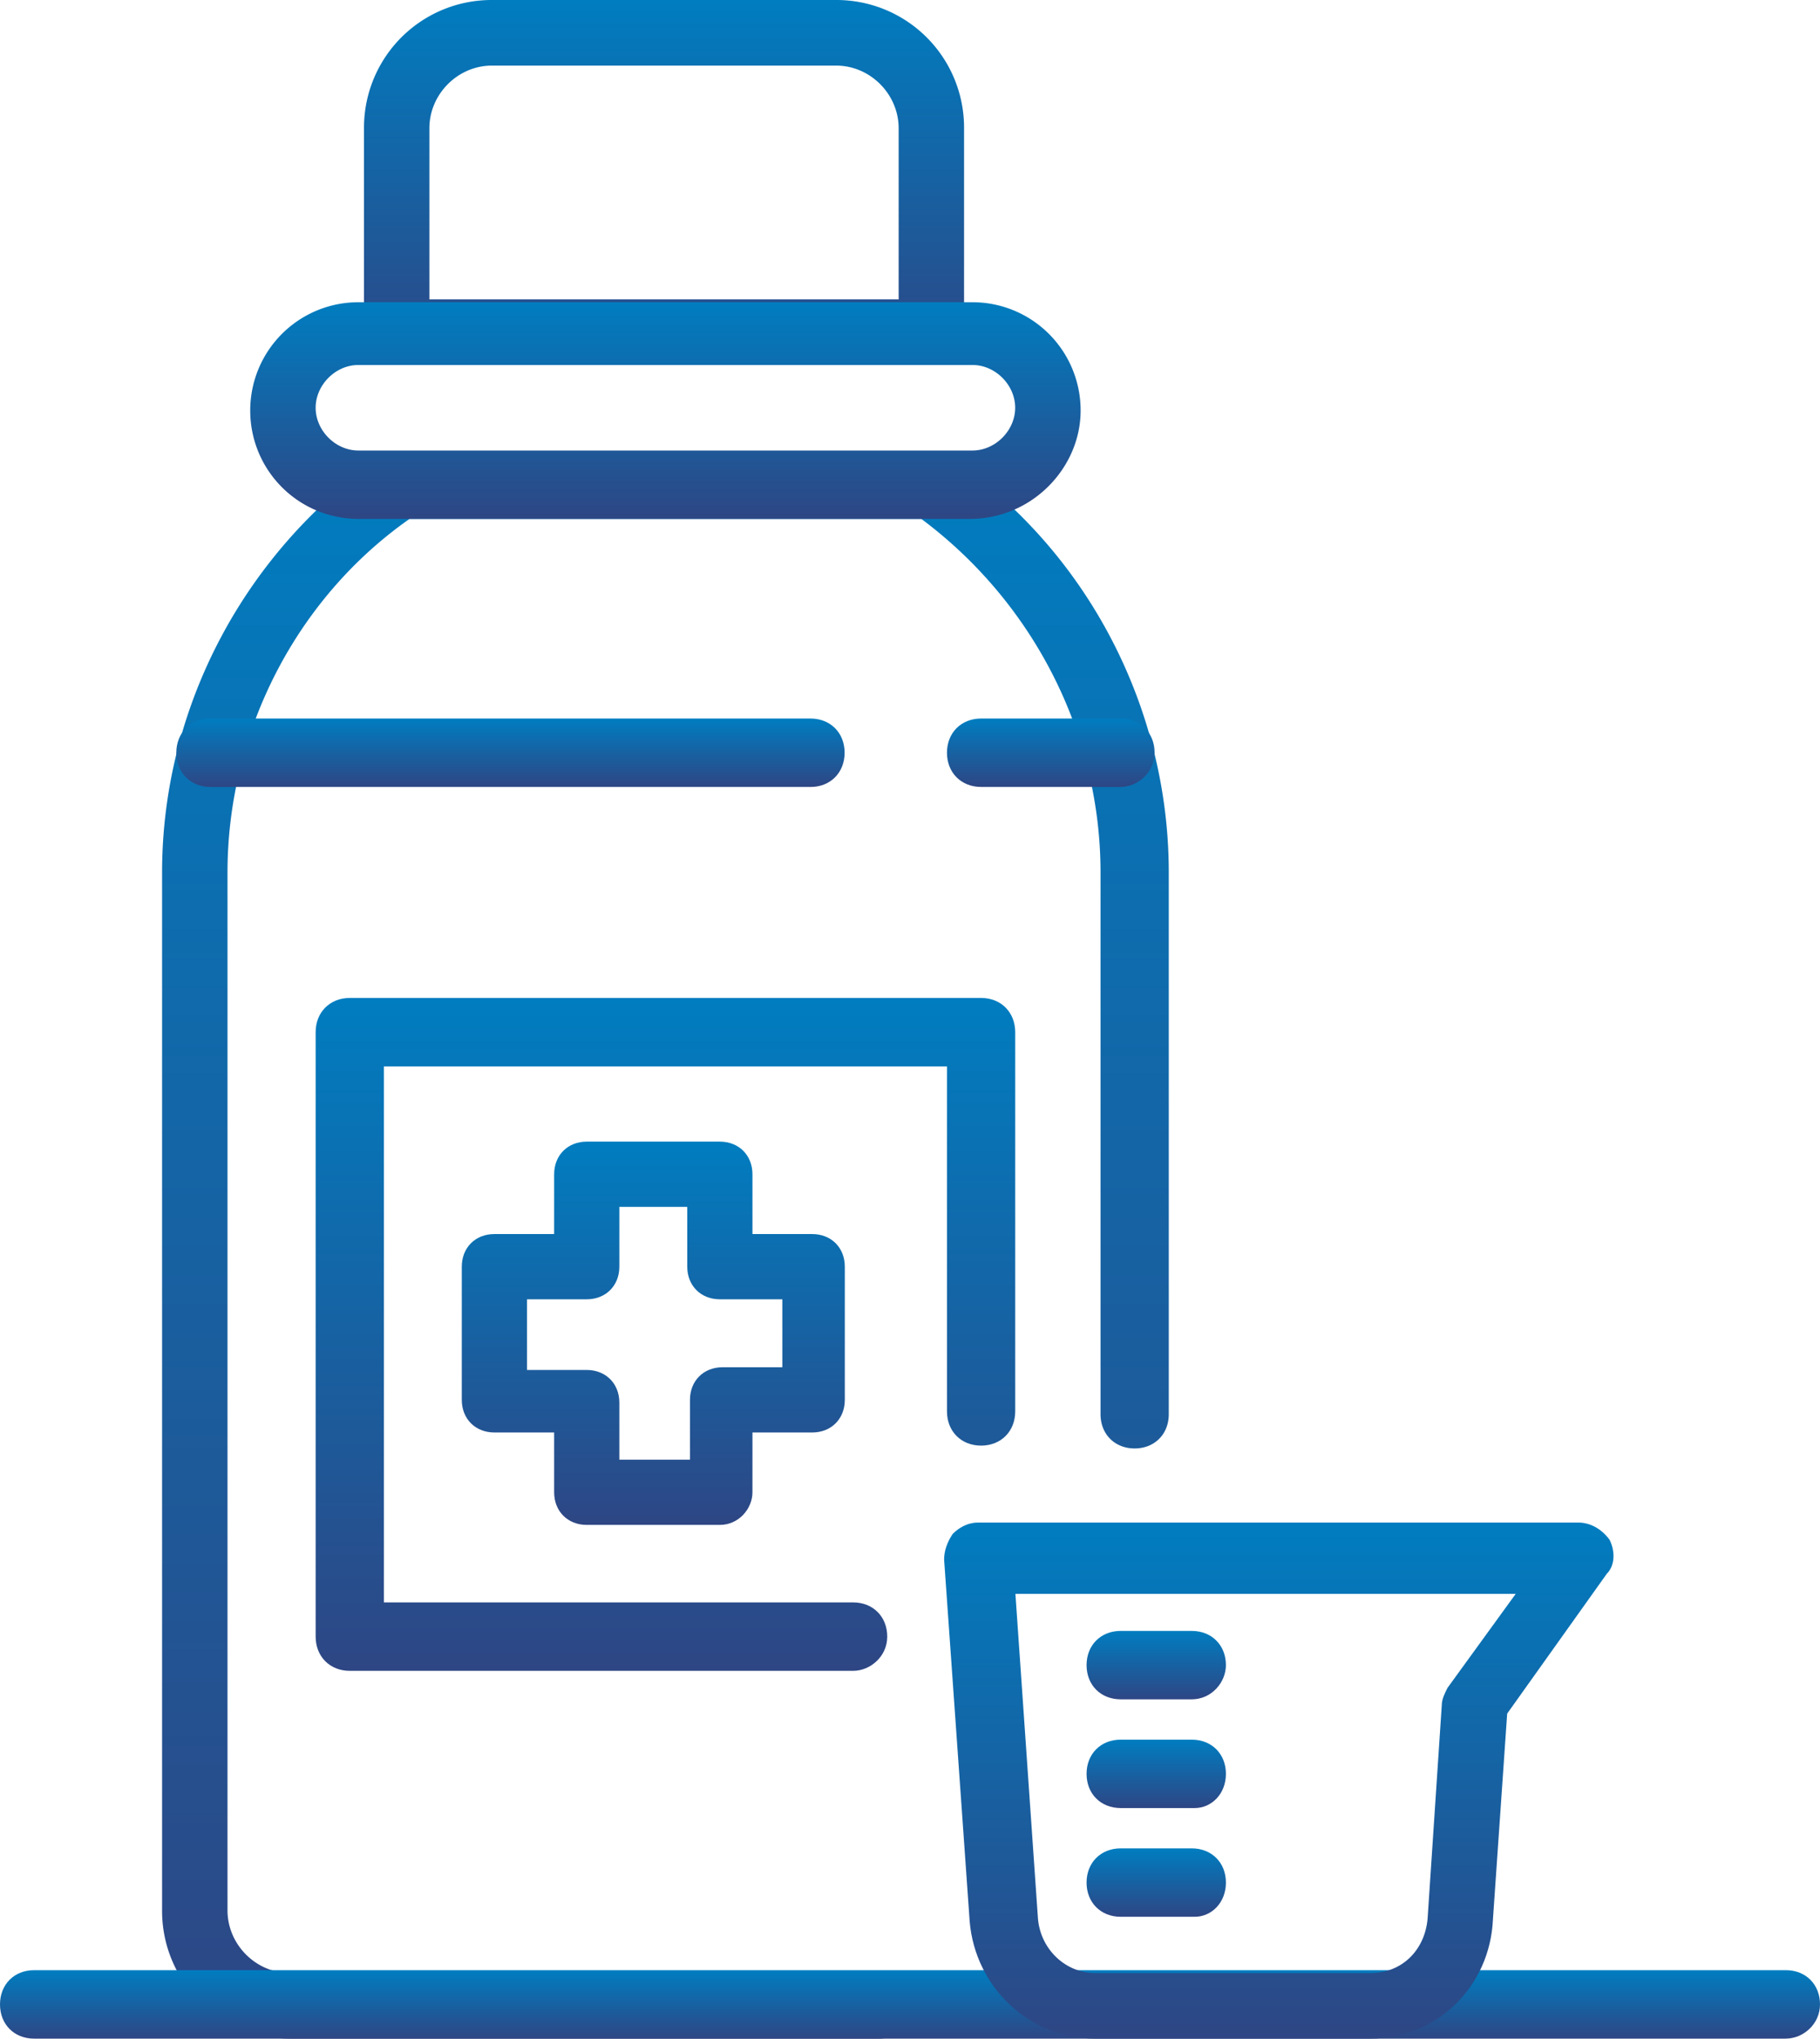
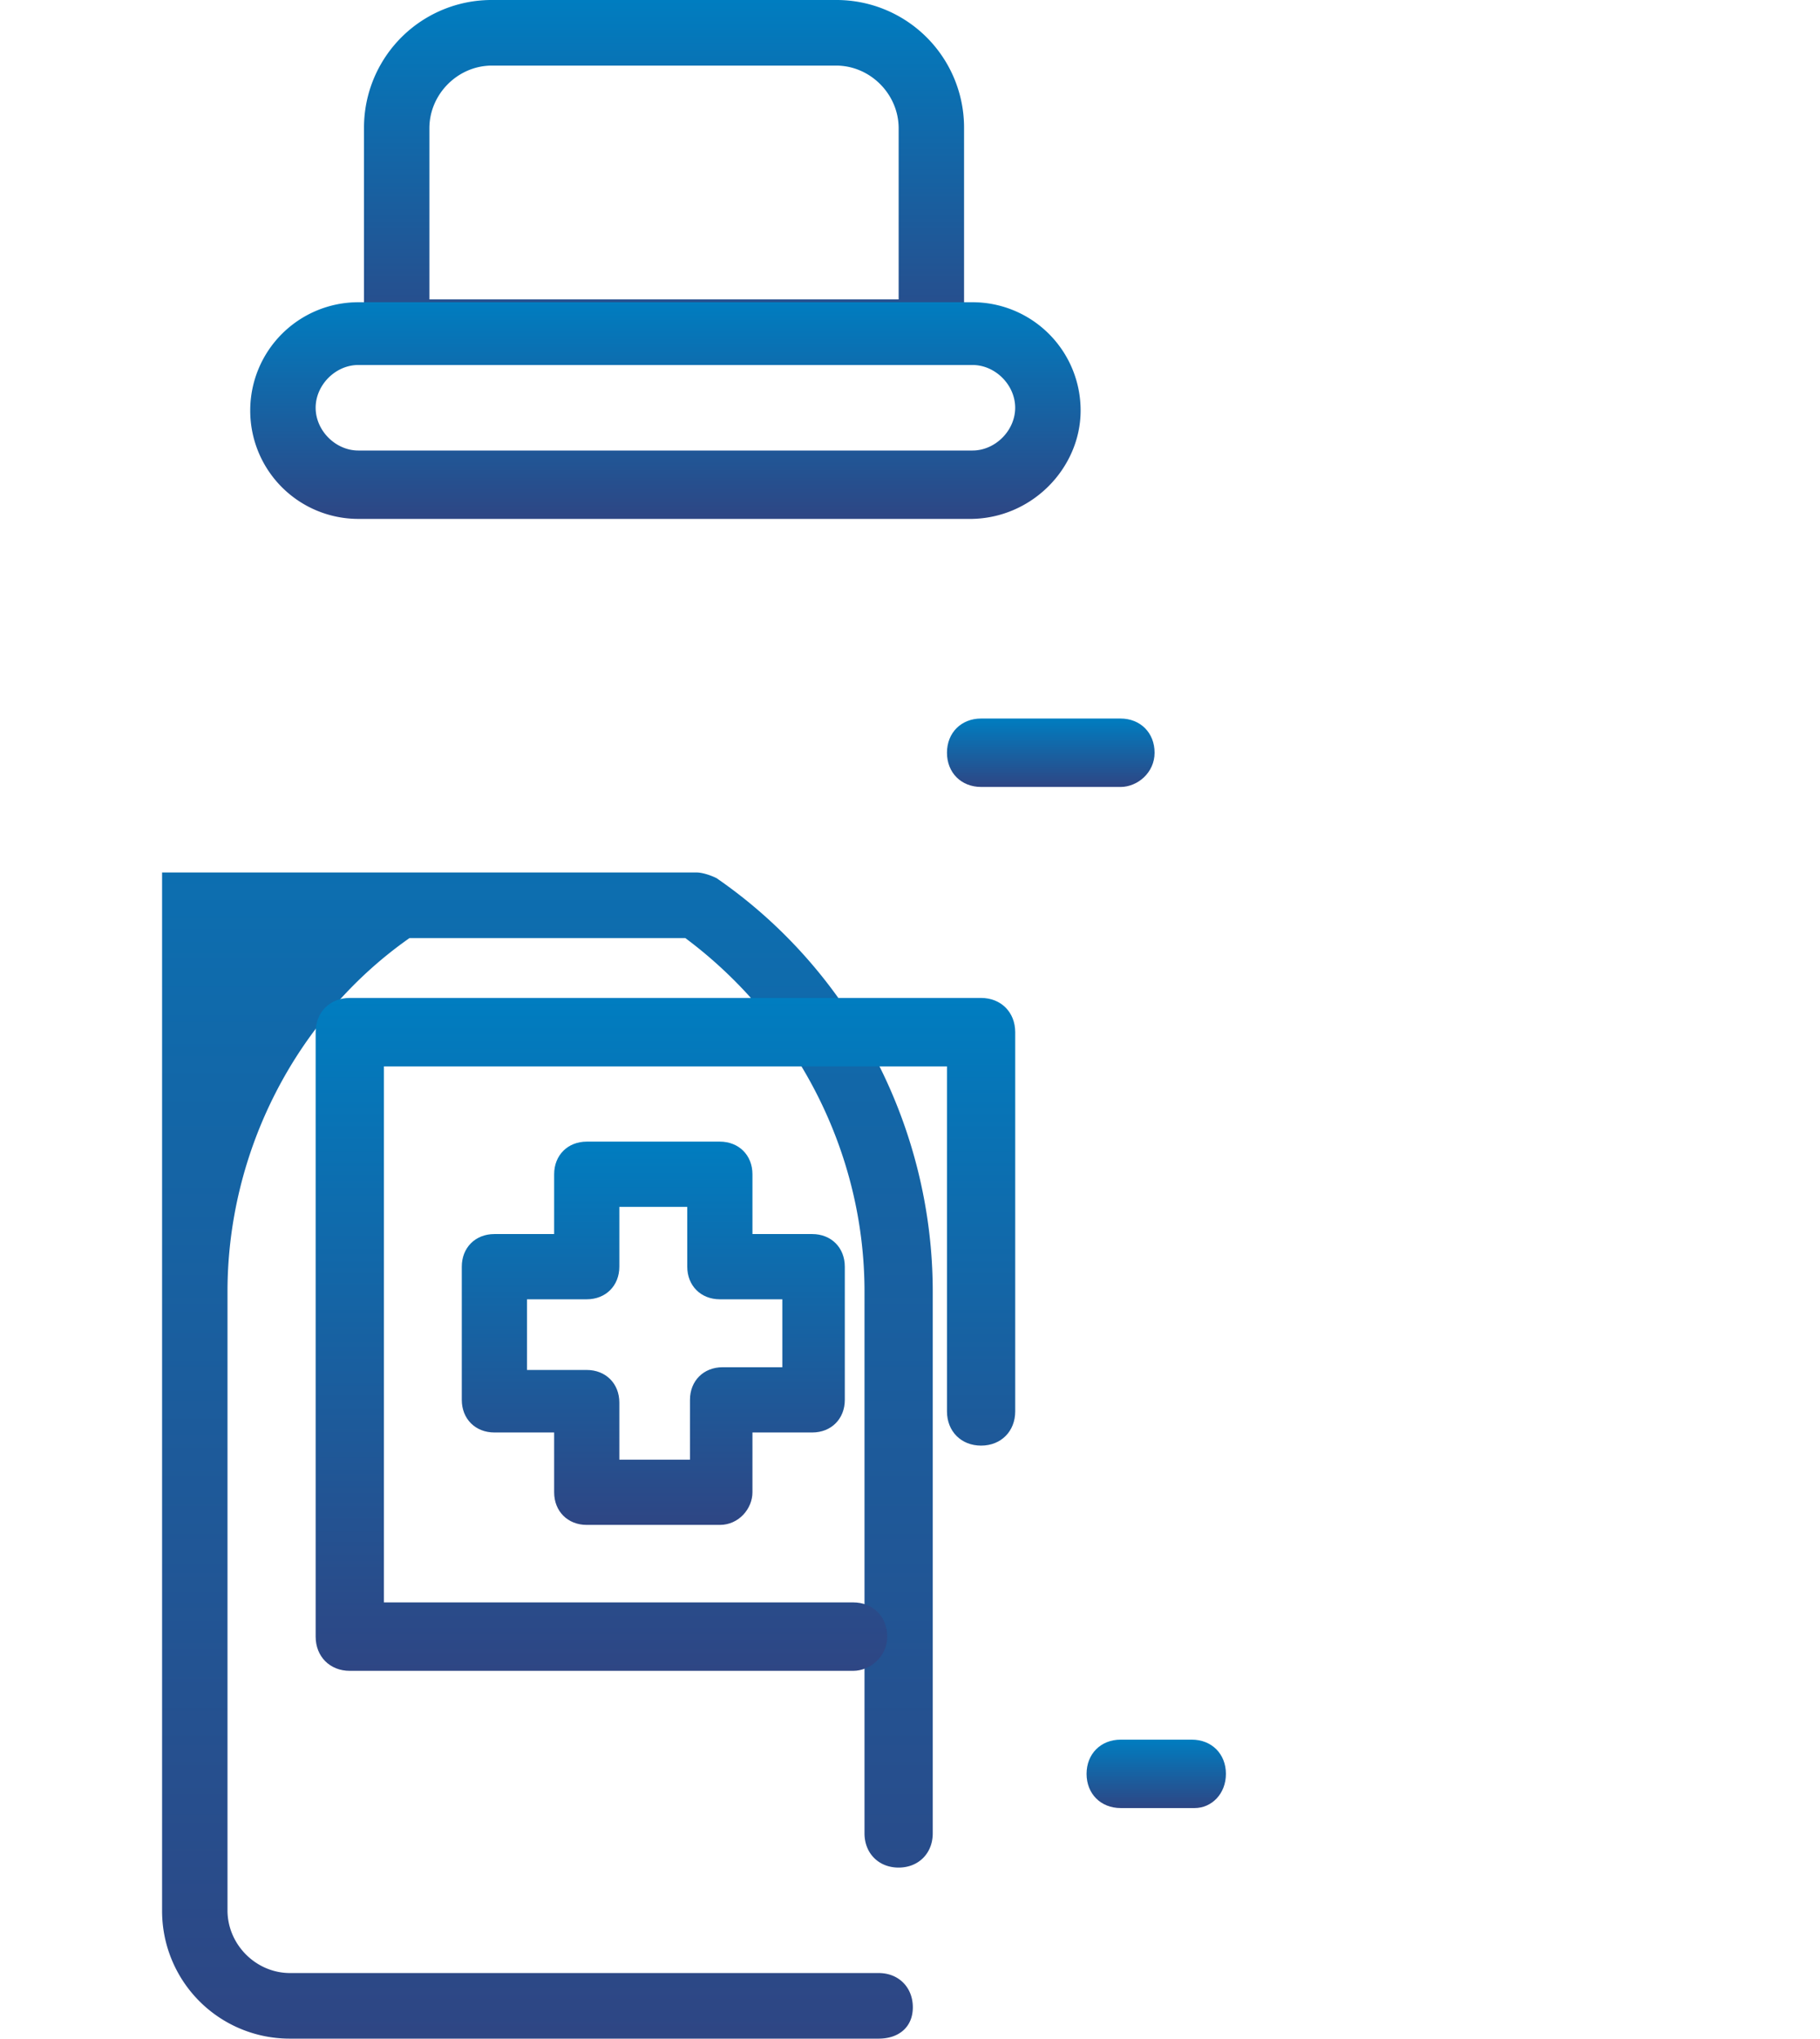
<svg xmlns="http://www.w3.org/2000/svg" width="67" height="75" fill="none">
-   <path d="M32.348 75h-21.67a4.696 4.696 0 01-4.711-4.72V32.098c0-6.084 3.036-11.748 7.956-15.21.21-.105.419-.21.733-.21h19.681c.21 0 .523.105.733.21 5.025 3.462 7.956 9.23 7.956 15.21v19.93c0 .734-.523 1.259-1.256 1.259s-1.256-.525-1.256-1.26v-19.93c0-5.14-2.513-9.964-6.596-13.006H15.075c-4.188 2.937-6.7 7.867-6.7 13.007V70.28c0 1.258 1.046 2.307 2.303 2.307h21.67c.733 0 1.256.525 1.256 1.26 0 .733-.523 1.153-1.256 1.153z" fill="url(#paint0_linear)" />
+   <path d="M32.348 75h-21.67a4.696 4.696 0 01-4.711-4.72V32.098h19.681c.21 0 .523.105.733.21 5.025 3.462 7.956 9.23 7.956 15.21v19.93c0 .734-.523 1.259-1.256 1.259s-1.256-.525-1.256-1.26v-19.93c0-5.14-2.513-9.964-6.596-13.006H15.075c-4.188 2.937-6.7 7.867-6.7 13.007V70.28c0 1.258 1.046 2.307 2.303 2.307h21.67c.733 0 1.256.525 1.256 1.26 0 .733-.523 1.153-1.256 1.153z" fill="url(#paint0_linear)" />
  <path d="M34.338 13.427H14.657c-.733 0-1.257-.525-1.257-1.26V4.72A4.696 4.696 0 0118.111 0H30.78a4.696 4.696 0 014.71 4.72v7.448c0 .734-.523 1.259-1.151 1.259zm-18.425-2.413h17.169V4.72c0-1.258-1.047-2.307-2.303-2.307H18.11c-1.256 0-2.303 1.049-2.303 2.307v6.294h.105z" fill="url(#paint1_linear)" />
  <path d="M35.699 19.09H13.19a3.98 3.98 0 01-3.978-3.985 3.98 3.98 0 013.978-3.986h22.612a3.98 3.98 0 013.979 3.986c0 2.098-1.78 3.986-4.083 3.986zM13.19 13.428c-.838 0-1.57.734-1.57 1.573 0 .84.732 1.573 1.57 1.573h22.612c.838 0 1.57-.734 1.57-1.573 0-.84-.732-1.573-1.57-1.573h-22.61z" fill="url(#paint2_linear)" />
  <path d="M31.406 61.469h-18.53c-.732 0-1.256-.525-1.256-1.26V37.973c0-.734.524-1.259 1.256-1.259h23.241c.733 0 1.256.525 1.256 1.26v13.95c0 .734-.523 1.259-1.256 1.259s-1.256-.525-1.256-1.259V39.231H14.133v19.72h17.273c.733 0 1.256.525 1.256 1.259 0 .734-.628 1.259-1.256 1.259z" fill="url(#paint3_linear)" />
  <g clip-path="url(#clip0)">
    <path d="M26.5 56.1h-4.9c-.7 0-1.2-.5-1.2-1.2v-2.2h-2.2c-.7 0-1.2-.5-1.2-1.2v-4.9c0-.7.5-1.2 1.2-1.2h2.2v-2.2c0-.7.5-1.2 1.2-1.2h4.9c.7 0 1.2.5 1.2 1.2v2.2h2.2c.7 0 1.2.5 1.2 1.2v4.9c0 .7-.5 1.2-1.2 1.2h-2.2v2.2c0 .6-.5 1.2-1.2 1.2zm-3.7-2.4h2.6v-2.2c0-.7.5-1.2 1.2-1.2h2.2v-2.5h-2.3c-.7 0-1.2-.5-1.2-1.2v-2.2h-2.5v2.2c0 .7-.5 1.2-1.2 1.2h-2.2v2.6h2.2c.7 0 1.2.5 1.2 1.2v2.1z" fill="url(#paint4_linear)" />
  </g>
-   <path d="M65.744 75H1.256C.523 75 0 74.475 0 73.74c0-.734.523-1.259 1.256-1.259h64.488c.733 0 1.256.525 1.256 1.26 0 .733-.628 1.258-1.256 1.258z" fill="url(#paint5_linear)" />
-   <path d="M50.459 75H40.304c-2.407 0-4.397-1.888-4.606-4.3l-.942-13.322c0-.315.105-.63.314-.944.21-.21.523-.42.942-.42h22.09c.418 0 .837.21 1.15.63.21.419.21.943-.104 1.258l-3.664 5.14-.523 7.552C54.856 73.112 52.867 75 50.459 75zM37.373 58.53l.838 12.063c.104 1.154 1.046 1.993 2.093 1.993H50.46c1.151 0 1.989-.839 2.094-1.993l.523-7.867c0-.21.105-.42.21-.63l2.512-3.46H37.373v-.106z" fill="url(#paint6_linear)" />
-   <path d="M43.873 62.517h-2.617c-.733 0-1.256-.524-1.256-1.258S40.523 60 41.256 60h2.617c.733 0 1.257.525 1.257 1.259 0 .63-.524 1.258-1.257 1.258z" fill="url(#paint7_linear)" />
  <path d="M43.978 66.517h-2.722c-.733 0-1.256-.524-1.256-1.258S40.523 64 41.256 64h2.617c.733 0 1.257.525 1.257 1.259 0 .734-.524 1.258-1.152 1.258z" fill="url(#paint8_linear)" />
-   <path d="M43.978 70.517h-2.722c-.733 0-1.256-.524-1.256-1.258S40.523 68 41.256 68h2.617c.733 0 1.257.525 1.257 1.259 0 .734-.524 1.258-1.152 1.258z" fill="url(#paint9_linear)" />
-   <path d="M29.835 28.951H7.747c-.732 0-1.256-.524-1.256-1.259 0-.734.524-1.258 1.256-1.258h22.09c.732 0 1.256.524 1.256 1.258 0 .735-.524 1.26-1.256 1.26z" fill="url(#paint10_linear)" />
  <path d="M41.247 28.951h-5.13c-.732 0-1.256-.524-1.256-1.259 0-.734.524-1.258 1.257-1.258h5.13c.732 0 1.256.524 1.256 1.258 0 .735-.629 1.26-1.257 1.26z" fill="url(#paint11_linear)" />
  <defs>
    <linearGradient id="paint0_linear" x1="24.497" y1="16.678" x2="24.497" y2="75" gradientUnits="userSpaceOnUse">
      <stop stop-color="#007DC0" />
      <stop offset="1" stop-color="#2E4684" />
    </linearGradient>
    <linearGradient id="paint1_linear" x1="24.445" y1="0" x2="24.445" y2="13.427" gradientUnits="userSpaceOnUse">
      <stop stop-color="#007DC0" />
      <stop offset="1" stop-color="#2E4684" />
    </linearGradient>
    <linearGradient id="paint2_linear" x1="24.497" y1="11.119" x2="24.497" y2="19.091" gradientUnits="userSpaceOnUse">
      <stop stop-color="#007DC0" />
      <stop offset="1" stop-color="#2E4684" />
    </linearGradient>
    <linearGradient id="paint3_linear" x1="24.497" y1="36.713" x2="24.497" y2="61.469" gradientUnits="userSpaceOnUse">
      <stop stop-color="#007DC0" />
      <stop offset="1" stop-color="#2E4684" />
    </linearGradient>
    <linearGradient id="paint4_linear" x1="24.05" y1="42" x2="24.05" y2="56.1" gradientUnits="userSpaceOnUse">
      <stop stop-color="#007DC0" />
      <stop offset="1" stop-color="#2E4684" />
    </linearGradient>
    <linearGradient id="paint5_linear" x1="33.5" y1="72.482" x2="33.5" y2="75" gradientUnits="userSpaceOnUse">
      <stop stop-color="#007DC0" />
      <stop offset="1" stop-color="#2E4684" />
    </linearGradient>
    <linearGradient id="paint6_linear" x1="47.077" y1="56.014" x2="47.077" y2="75" gradientUnits="userSpaceOnUse">
      <stop stop-color="#007DC0" />
      <stop offset="1" stop-color="#2E4684" />
    </linearGradient>
    <linearGradient id="paint7_linear" x1="42.565" y1="60" x2="42.565" y2="62.517" gradientUnits="userSpaceOnUse">
      <stop stop-color="#007DC0" />
      <stop offset="1" stop-color="#2E4684" />
    </linearGradient>
    <linearGradient id="paint8_linear" x1="42.565" y1="64" x2="42.565" y2="66.517" gradientUnits="userSpaceOnUse">
      <stop stop-color="#007DC0" />
      <stop offset="1" stop-color="#2E4684" />
    </linearGradient>
    <linearGradient id="paint9_linear" x1="42.565" y1="68" x2="42.565" y2="70.517" gradientUnits="userSpaceOnUse">
      <stop stop-color="#007DC0" />
      <stop offset="1" stop-color="#2E4684" />
    </linearGradient>
    <linearGradient id="paint10_linear" x1="18.791" y1="26.434" x2="18.791" y2="28.951" gradientUnits="userSpaceOnUse">
      <stop stop-color="#007DC0" />
      <stop offset="1" stop-color="#2E4684" />
    </linearGradient>
    <linearGradient id="paint11_linear" x1="38.682" y1="26.434" x2="38.682" y2="28.951" gradientUnits="userSpaceOnUse">
      <stop stop-color="#007DC0" />
      <stop offset="1" stop-color="#2E4684" />
    </linearGradient>
    <clipPath id="clip0">
      <path fill="#fff" transform="translate(17 42)" d="M0 0h14.1v14.1H0z" />
    </clipPath>
  </defs>
</svg>